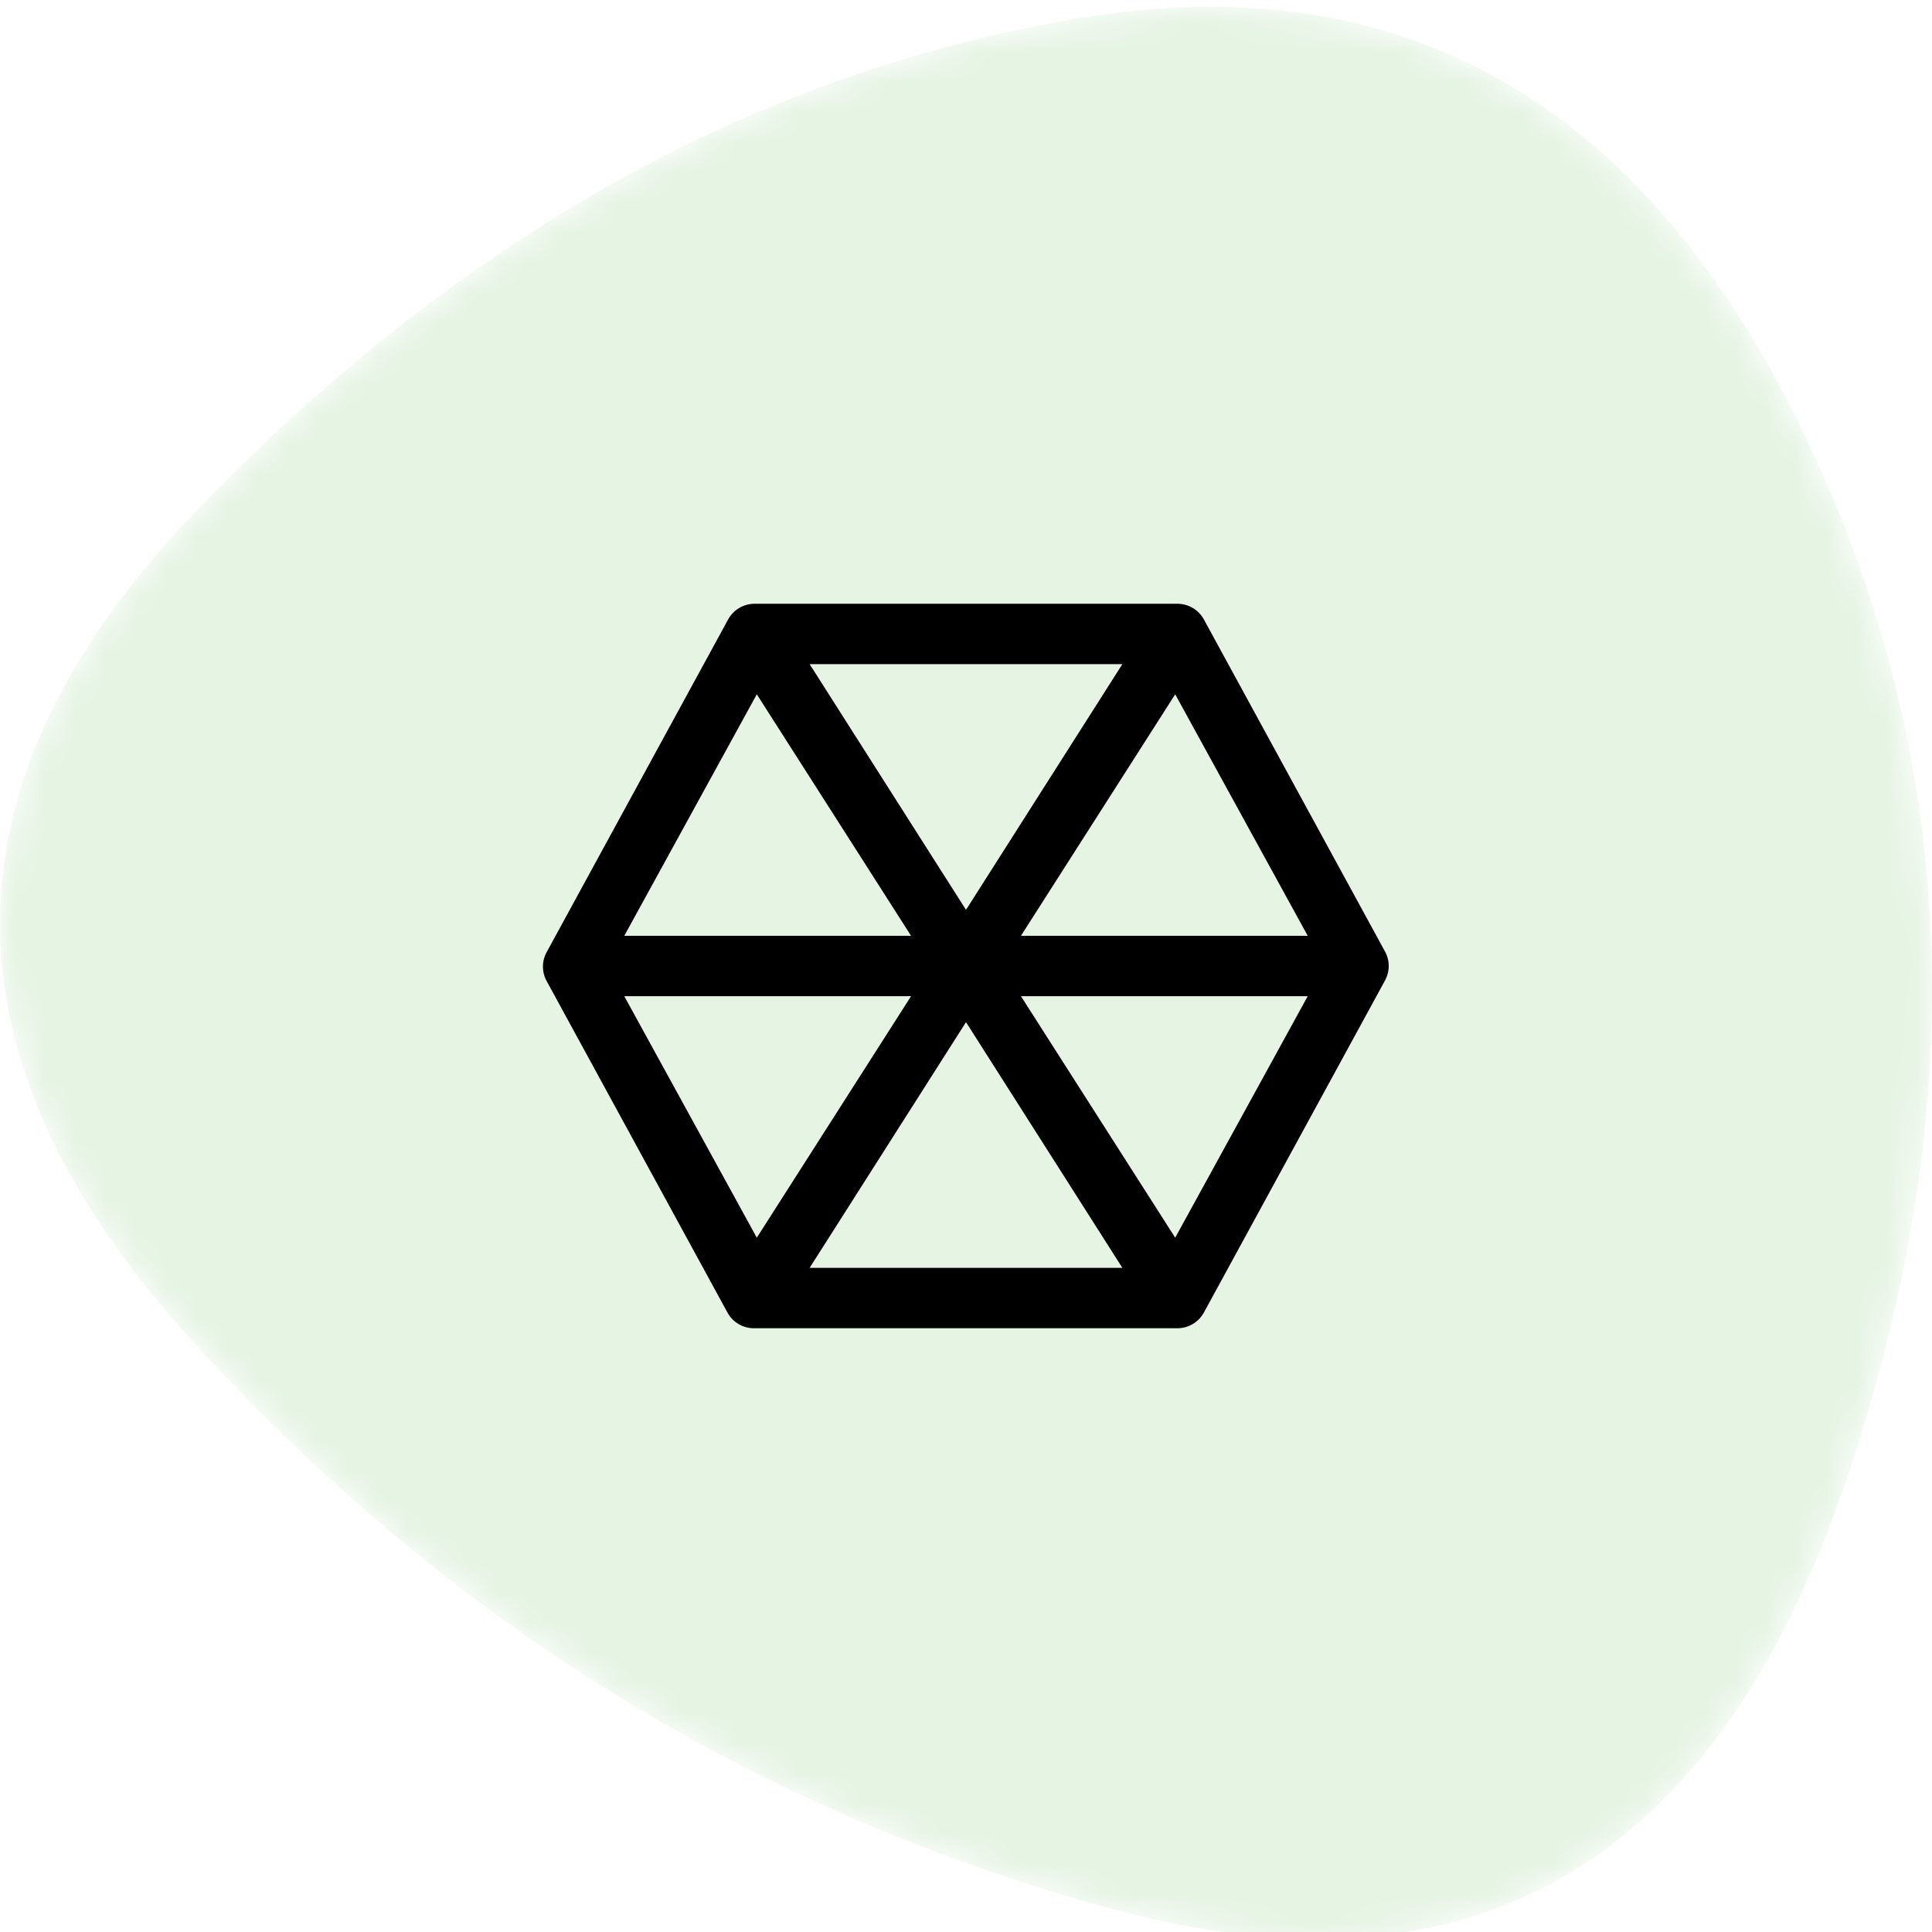
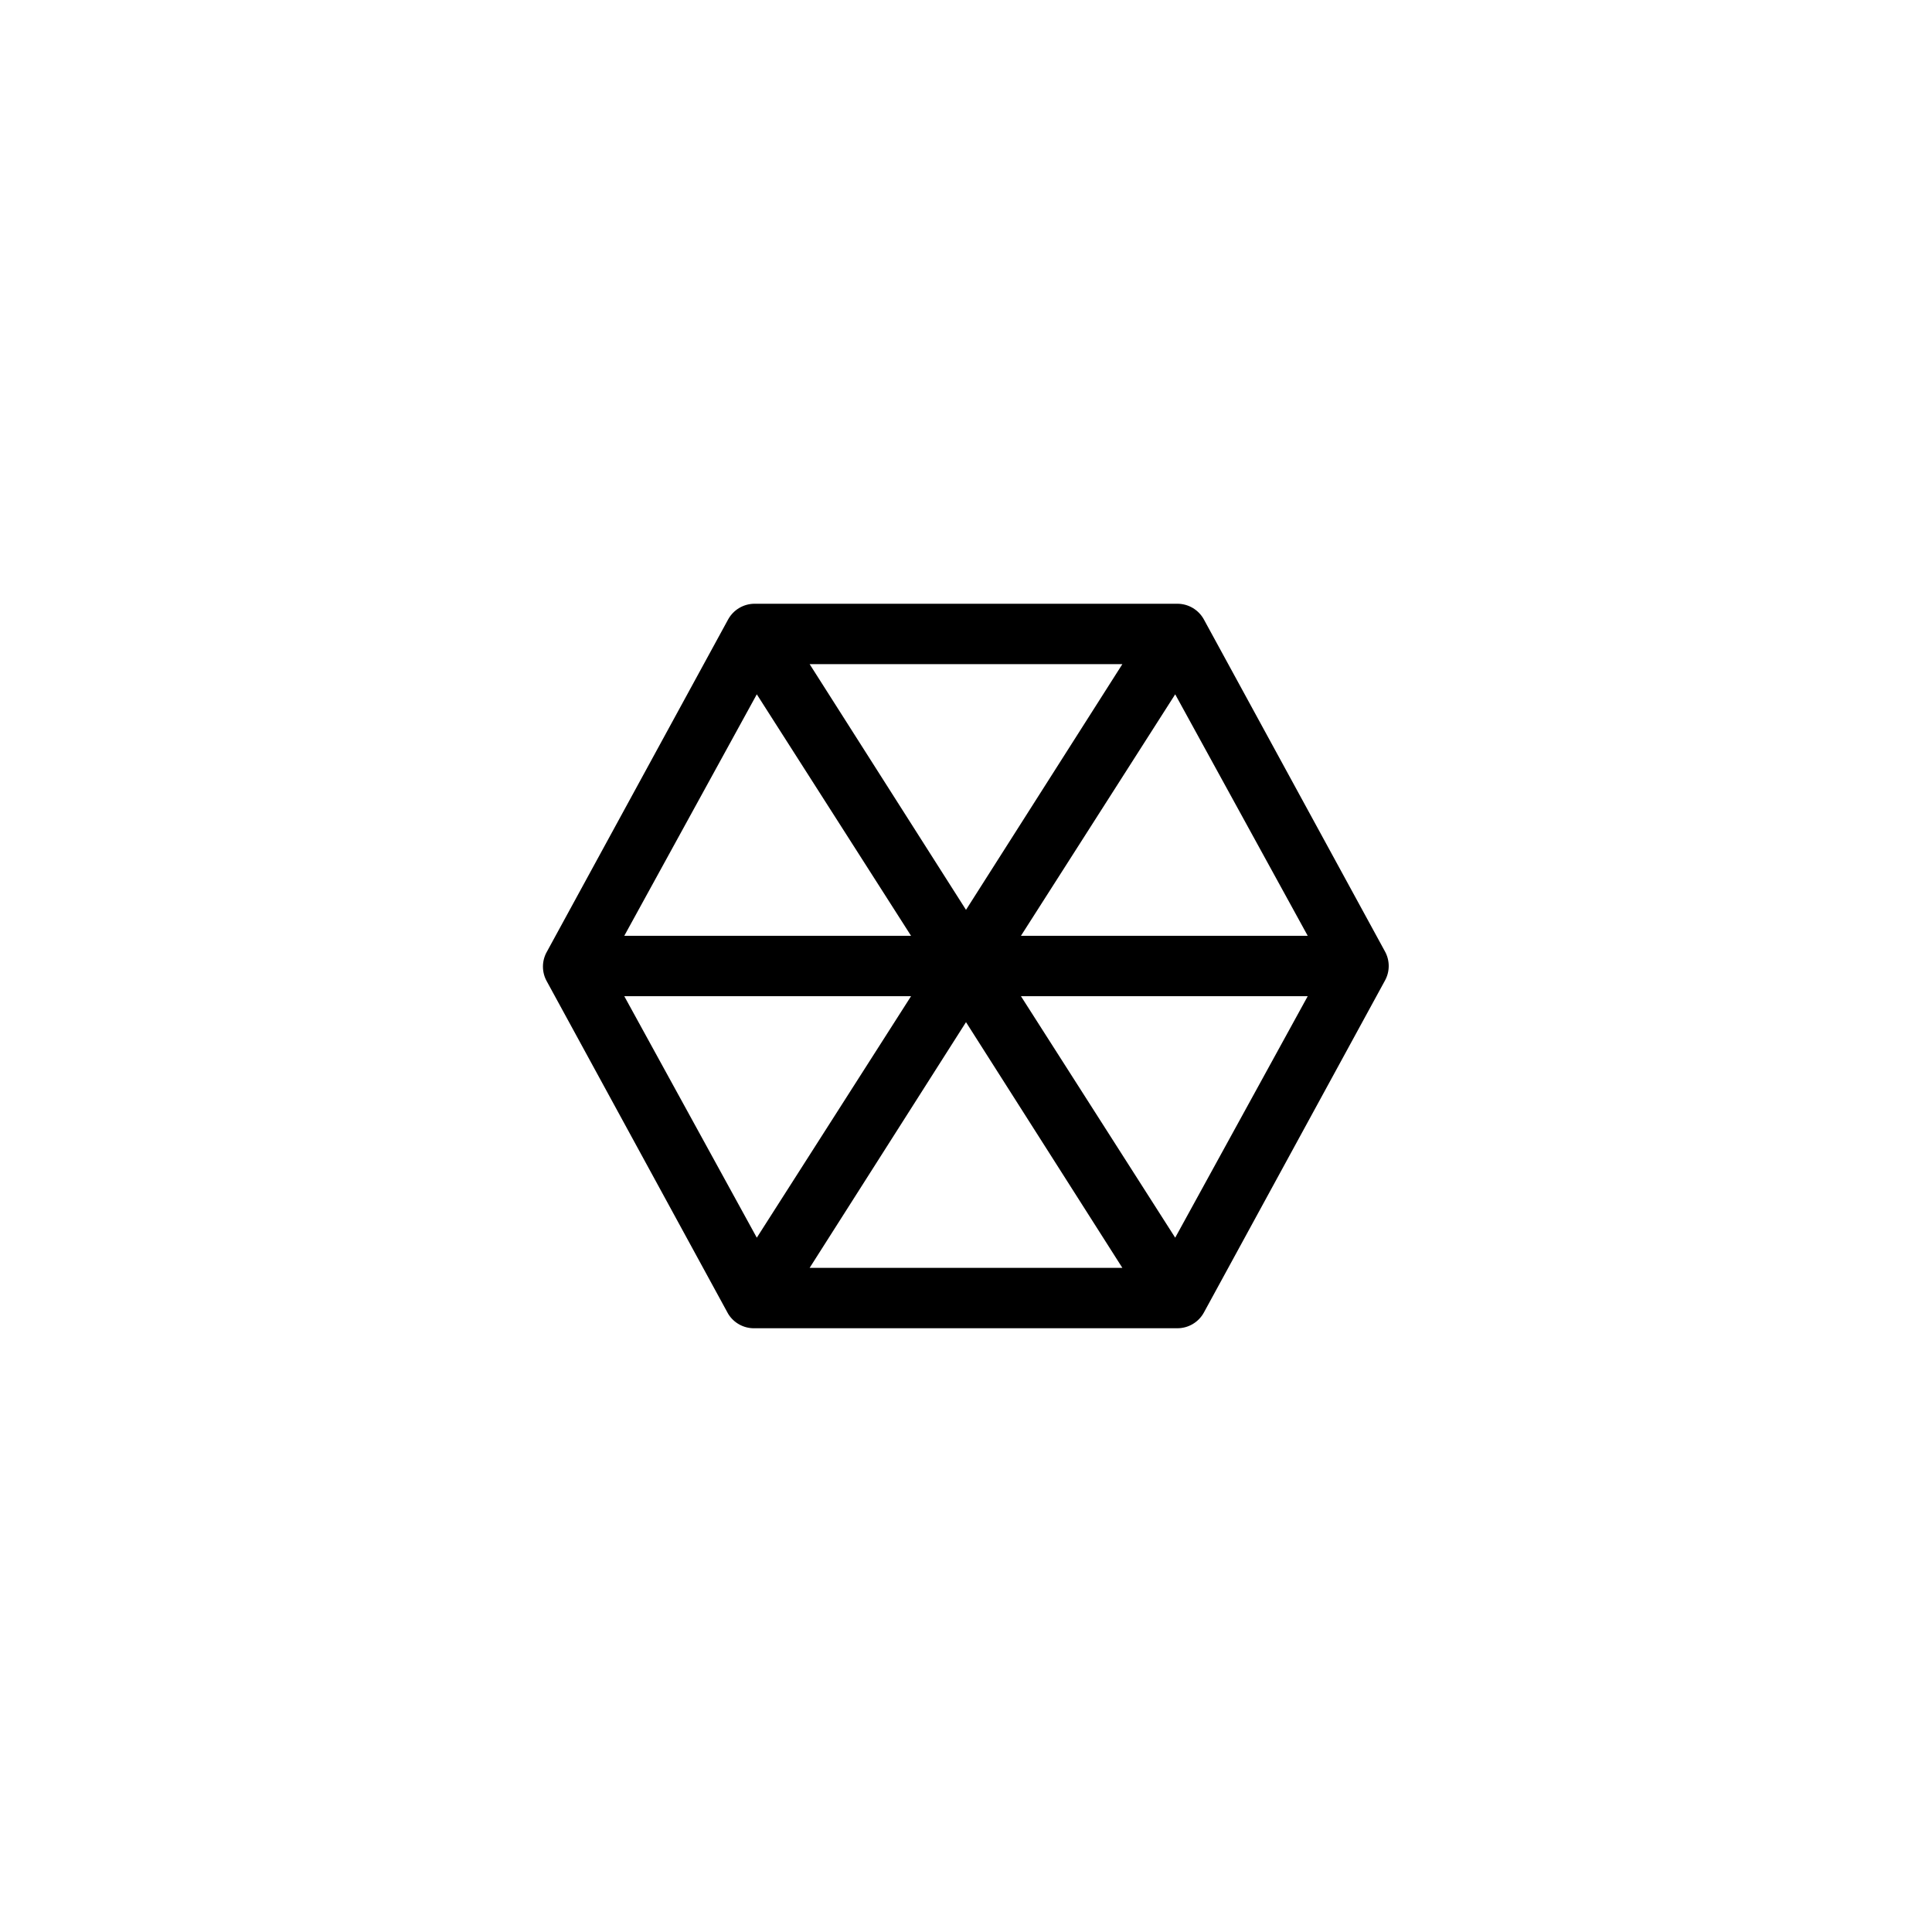
<svg xmlns="http://www.w3.org/2000/svg" height="64" viewBox="0 0 64 64" width="64">
  <filter id="a" color-interpolation-filters="auto">
    <feColorMatrix in="SourceGraphic" type="matrix" values="0 0 0 0 0 0 0 0 0 0.427 0 0 0 0 0.459 0 0 0 1 0" />
  </filter>
  <mask id="b" fill="#fff">
-     <path d="m61.107 48.95c-4.3 12.6-12.379 17.288-24.237 14.065-11.858-3.223-22.046-9.523-30.563-18.9-8.517-9.377-8.408-18.563.329-27.559 8.736-8.996 18.431-14.387 29.084-16.175s18.623 2.71 23.908 13.494c5.286 10.783 5.779 22.475 1.479 35.075z" fill="#fff" fill-rule="evenodd" />
-   </mask>
+     </mask>
  <g fill="none" fill-rule="evenodd">
-     <path d="m61.107 48.95c-4.3 12.6-12.379 17.288-24.237 14.065-11.858-3.223-22.046-9.523-30.563-18.9-8.517-9.377-8.408-18.563.329-27.559 8.736-8.996 18.431-14.387 29.084-16.175s18.623 2.71 23.908 13.494c5.286 10.783 5.779 22.475 1.479 35.075z" fill="#e5f4e3" fill-rule="nonzero" mask="url(#b)" transform="translate(0 .228)" />
    <g filter="url(#a)">
      <g transform="translate(16 16)">
        <path d="m29.88 15.52-6-11c-.176-.321-.514-.521-.88-.52h-14c-.366-.001-.704.199-.88.52l-6 11c-.179.309-.179.691 0 1l6 11c.186.306.522.489.88.48h14c.366.001.704-.199.88-.52l6-11c.164-.299.164-.661 0-.96zm-6.95-8.52 4.39 8h-9.5zm-6.93 7.14-5.18-8.14h10.36zm-6.93-7.14 5.11 8h-9.5zm-4.39 10h9.5l-5.11 8zm11.32.86 5.18 8.14h-10.36zm6.93 7.14-5.11-8h9.5z" fill="#000" fill-rule="nonzero" />
        <path d="m0 0h32v32h-32z" />
      </g>
    </g>
  </g>
</svg>